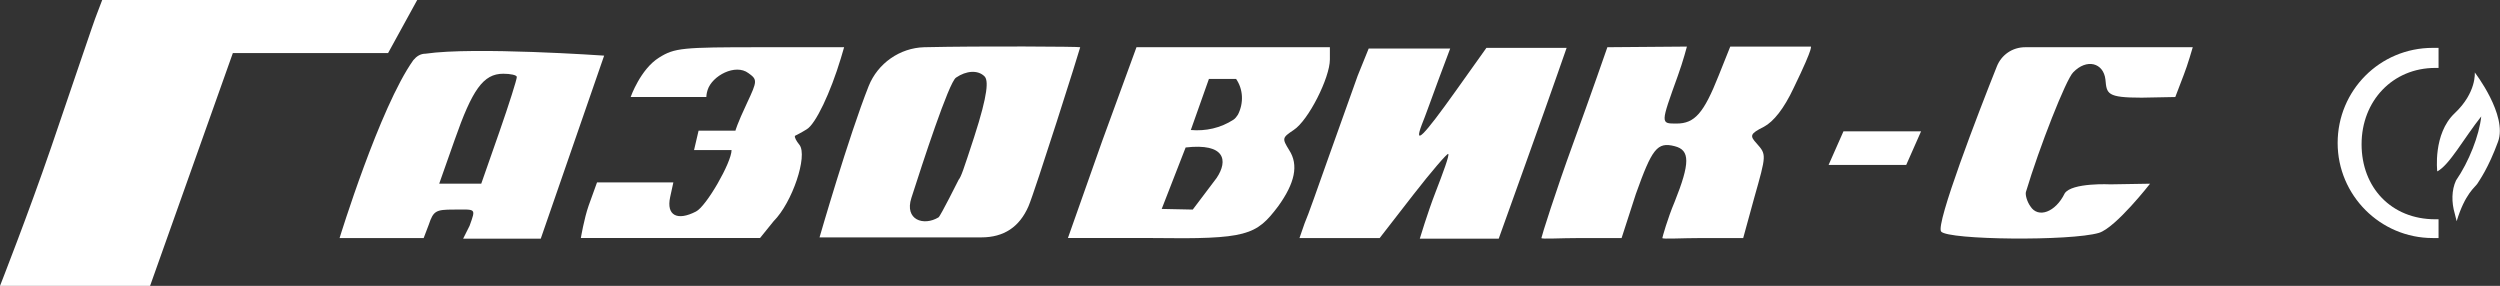
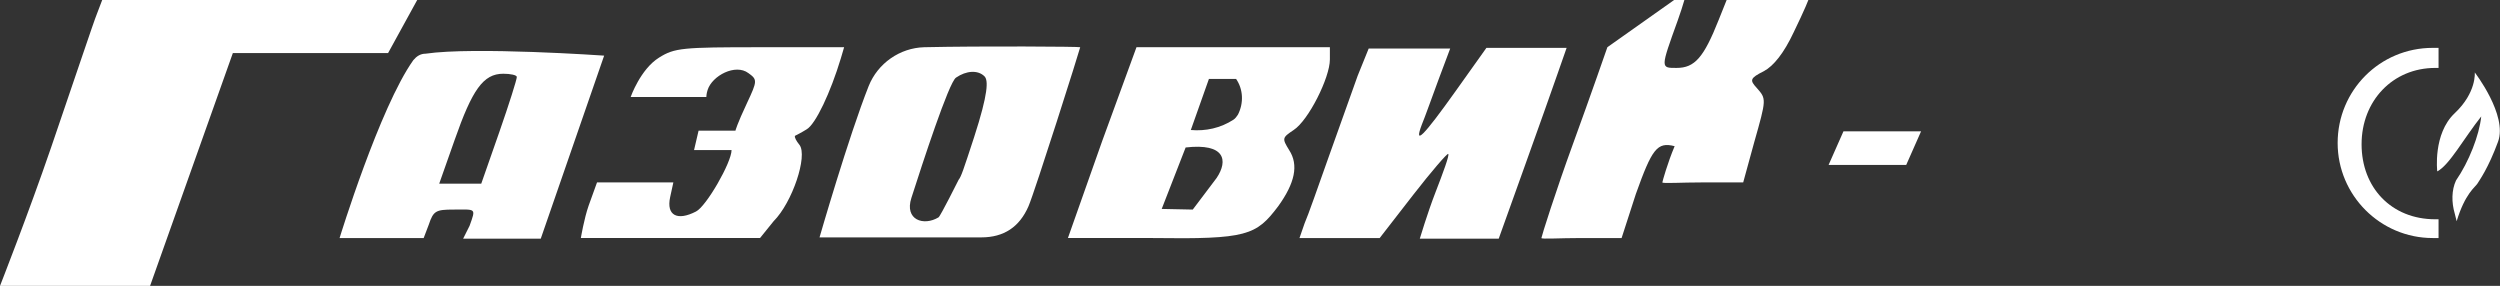
<svg xmlns="http://www.w3.org/2000/svg" version="1.1" id="Layer_1" x="0px" y="0px" viewBox="0 0 386.5 44.2" style="enable-background:new 0 0 386.5 44.2;" xml:space="preserve">
  <rect x="0" y="0" width="386.5" height="44.2" fill="#333333" stroke="none" />
  <style type="text/css">
	.st0{fill:#fff;}
</style>
  <path class="st0" d="M64.5,0H40.1H15.8L15,2.1c-0.5,1.2-3.6,10.5-7.1,20.7S0,44.2,0,44.2h23.2L36,8.2h24" />
  <path class="st0" d="M63.9,9.3c-5.2,7.3-11.4,27.5-11.4,27.5h13l0.8-2.1c0.7-2.1,1.1-2.3,3.8-2.3c3.5,0,3.5-0.3,2.5,2.5l-1,2h12  l9.8-28.3c0,0-20.1-1.4-27.6-0.3C65,8.3,64.4,8.7,63.9,9.3z M79.9,11.9c0,0.4-1.2,4.2-2.7,8.5l-2.8,8h-3.2h-3.3l2.4-6.8  c2.7-7.7,4.4-10.2,7.5-10.2C78.9,11.4,79.9,11.6,79.9,11.9z" />
  <path class="st0" d="M101.9,8.9C99,10.7,97.5,15,97.5,15h11.7c0,0,0-0.5,0.2-1.1c0.7-2.2,4.3-4.1,6.3-2.6c1.4,1,1.4,1.2-0.2,4.6  s-1.8,4.3-1.8,4.3H108l-0.7,3h4.1h1.7c0,1.9-3.9,8.7-5.5,9.5c-2.9,1.5-4.6,0.6-4-2.2l0.5-2.3h-5.9h-5.9L91,31.8c-0.7,2-1.2,5-1.2,5  h13.8h13.9l2.1-2.6c2.9-2.9,5.3-10.1,4-11.8c-0.5-0.6-0.8-1.2-0.7-1.4c0.2-0.1,1-0.5,1.8-1c1.4-0.8,3.7-5.7,5.3-11l0.5-1.7h-13  C105.5,7.3,104.3,7.4,101.9,8.9z" />
  <path class="st0" d="M142.9,7.3c-3.8,0.1-7.2,2.5-8.6,6c-3.1,7.8-7.6,23.4-7.6,23.4s17.1,0,25,0c3.5,0,5.9-1.6,7.3-4.8  c1-2.3,8-24.4,8-24.6C167,7.2,151.8,7.1,142.9,7.3z M152.2,11.8c0.6,0.6,0.6,2.6-1.6,9.4c-1.7,5.2-2,6.1-2.4,6.6  c-0.1,0.2-2.8,5.6-3.1,5.8c-2.3,1.4-5.3,0.4-4.2-3c1.7-5.3,5.8-17.9,6.9-18.6C149.4,10.9,151.2,10.8,152.2,11.8z" />
  <path class="st0" d="M209.9,11.7c-0.9,2.5-2.9,8.1-4.5,12.6s-3.2,9.1-3.7,10.2l-0.8,2.3h6.2h6.2l5.2-6.7c2.8-3.6,5.3-6.5,5.4-6.3  c0.2,0.2-0.8,2.9-2,6s-2.4,7.1-2.4,7.1h6.1h6.1c0,0,7.8-21.7,9.1-25.5l1.4-4H236h-6.2l-4.7,6.6c-5.2,7.3-6.5,8.5-5.3,5.3  c0.5-1.2,1.6-4.3,2.6-7l1.8-4.8h-6.3h-6.3L209.9,11.7z" />
-   <path class="st0" d="M248.5,7.3c0,0-2.6,7.5-5.3,14.9s-4.9,14.4-4.9,14.6s2.8,0,6.2,0h6.2l2.2-6.8c2.5-7,3.3-8.1,6-7.4  c2.4,0.6,2.4,2.6,0,8.6c-1.1,2.6-1.9,5.5-1.9,5.6c0,0.2,2.9,0,6.3,0h6.2l1.7-6.2c1.9-6.7,1.9-6.7,0.4-8.4c-1.1-1.2-1.1-1.5,1.1-2.6  c1.5-0.8,3.1-2.8,4.6-6c3.4-7,2.6-6.4,2.6-6.4h-12.4l-1.8,4.5c-2.3,5.8-3.7,7.4-6.5,7.4c-2.5,0-2.5,0.1,0.2-7.4  c0.8-2.2,1.4-4.5,1.4-4.5L248.5,7.3L248.5,7.3z" />
-   <path class="st0" d="M313.1,7.3c-2,0-3.7,1.2-4.4,3c-2.8,7-9.5,24.4-8.6,25.5c1.1,1.3,20,1.5,24.4,0.2c2.6-0.8,7.9-7.6,7.9-7.6  l-6.1,0.1c0,0-6-0.3-7.1,1.4c-1.4,2.9-4.1,3.9-5.3,2c-0.5-0.7-0.8-1.7-0.7-2.2c2.1-7,6.2-17.4,7.3-18.5c2.1-2.2,4.7-1.5,5,1.1  c0.2,2.2,0.2,2.8,5.6,2.8l5.2-0.1l1.3-3.4c0.6-1.5,1.4-4.3,1.4-4.3S313.1,7.3,313.1,7.3z" />
+   <path class="st0" d="M248.5,7.3c0,0-2.6,7.5-5.3,14.9s-4.9,14.4-4.9,14.6s2.8,0,6.2,0h6.2l2.2-6.8c2.5-7,3.3-8.1,6-7.4  c-1.1,2.6-1.9,5.5-1.9,5.6c0,0.2,2.9,0,6.3,0h6.2l1.7-6.2c1.9-6.7,1.9-6.7,0.4-8.4c-1.1-1.2-1.1-1.5,1.1-2.6  c1.5-0.8,3.1-2.8,4.6-6c3.4-7,2.6-6.4,2.6-6.4h-12.4l-1.8,4.5c-2.3,5.8-3.7,7.4-6.5,7.4c-2.5,0-2.5,0.1,0.2-7.4  c0.8-2.2,1.4-4.5,1.4-4.5L248.5,7.3L248.5,7.3z" />
  <path class="st0" d="M190.6,7.3h-14.9l-5.3,14.5l-5.3,15h13.1c14.6,0.2,16-0.4,19.4-4.9c2.6-3.6,3.2-6.4,1.7-8.7  c-1.1-1.8-1.1-1.9,0.7-3.1c2.3-1.5,5.6-8.1,5.6-10.9V7.3H190.6z M188.1,27.5l-3.7,4.9l-4.8-0.1l3.7-9.5  C189.4,22.1,189.9,24.8,188.1,27.5z M191.4,17.7c-0.2,0.3-0.4,0.6-0.7,0.8l0,0c-2,1.3-4.3,1.8-6.6,1.6l2.8-7.9h4.2  C192.2,13.8,192.3,15.9,191.4,17.7z" />
  <path class="st0" d="M376.5,33.9c-6.8,0-11.4-4.9-11.4-11.6s4.8-11.8,11.4-11.8c0.2,0,0.3,0,0.5,0V7.4c-0.3,0-0.5,0-0.9,0  c-8.2,0-14.7,6.6-14.7,14.7s6.6,14.7,14.7,14.7c0.3,0,0.5,0,0.9,0v-2.9C376.7,33.9,376.5,33.9,376.5,33.9z" />
  <path class="st0" d="M376.8,26.5c0,0-0.7-5.8,2.7-9c3.4-3.2,3.1-6.3,3.1-6.3s5.1,6.6,3.6,10.7c-1.5,4.1-2.9,6-3.2,6.5  c-0.3,0.5-1.9,1.5-3.2,5.8l-0.3-1.2c-0.5-1.7-0.5-3.6,0.2-5.1c2-2.9,3.6-7,3.9-9.9C380.9,21.4,378.7,25.5,376.8,26.5z" />
  <polygon class="st0" points="285,20.3 297,20.3 294.7,25.5 282.7,25.5 " />
</svg>